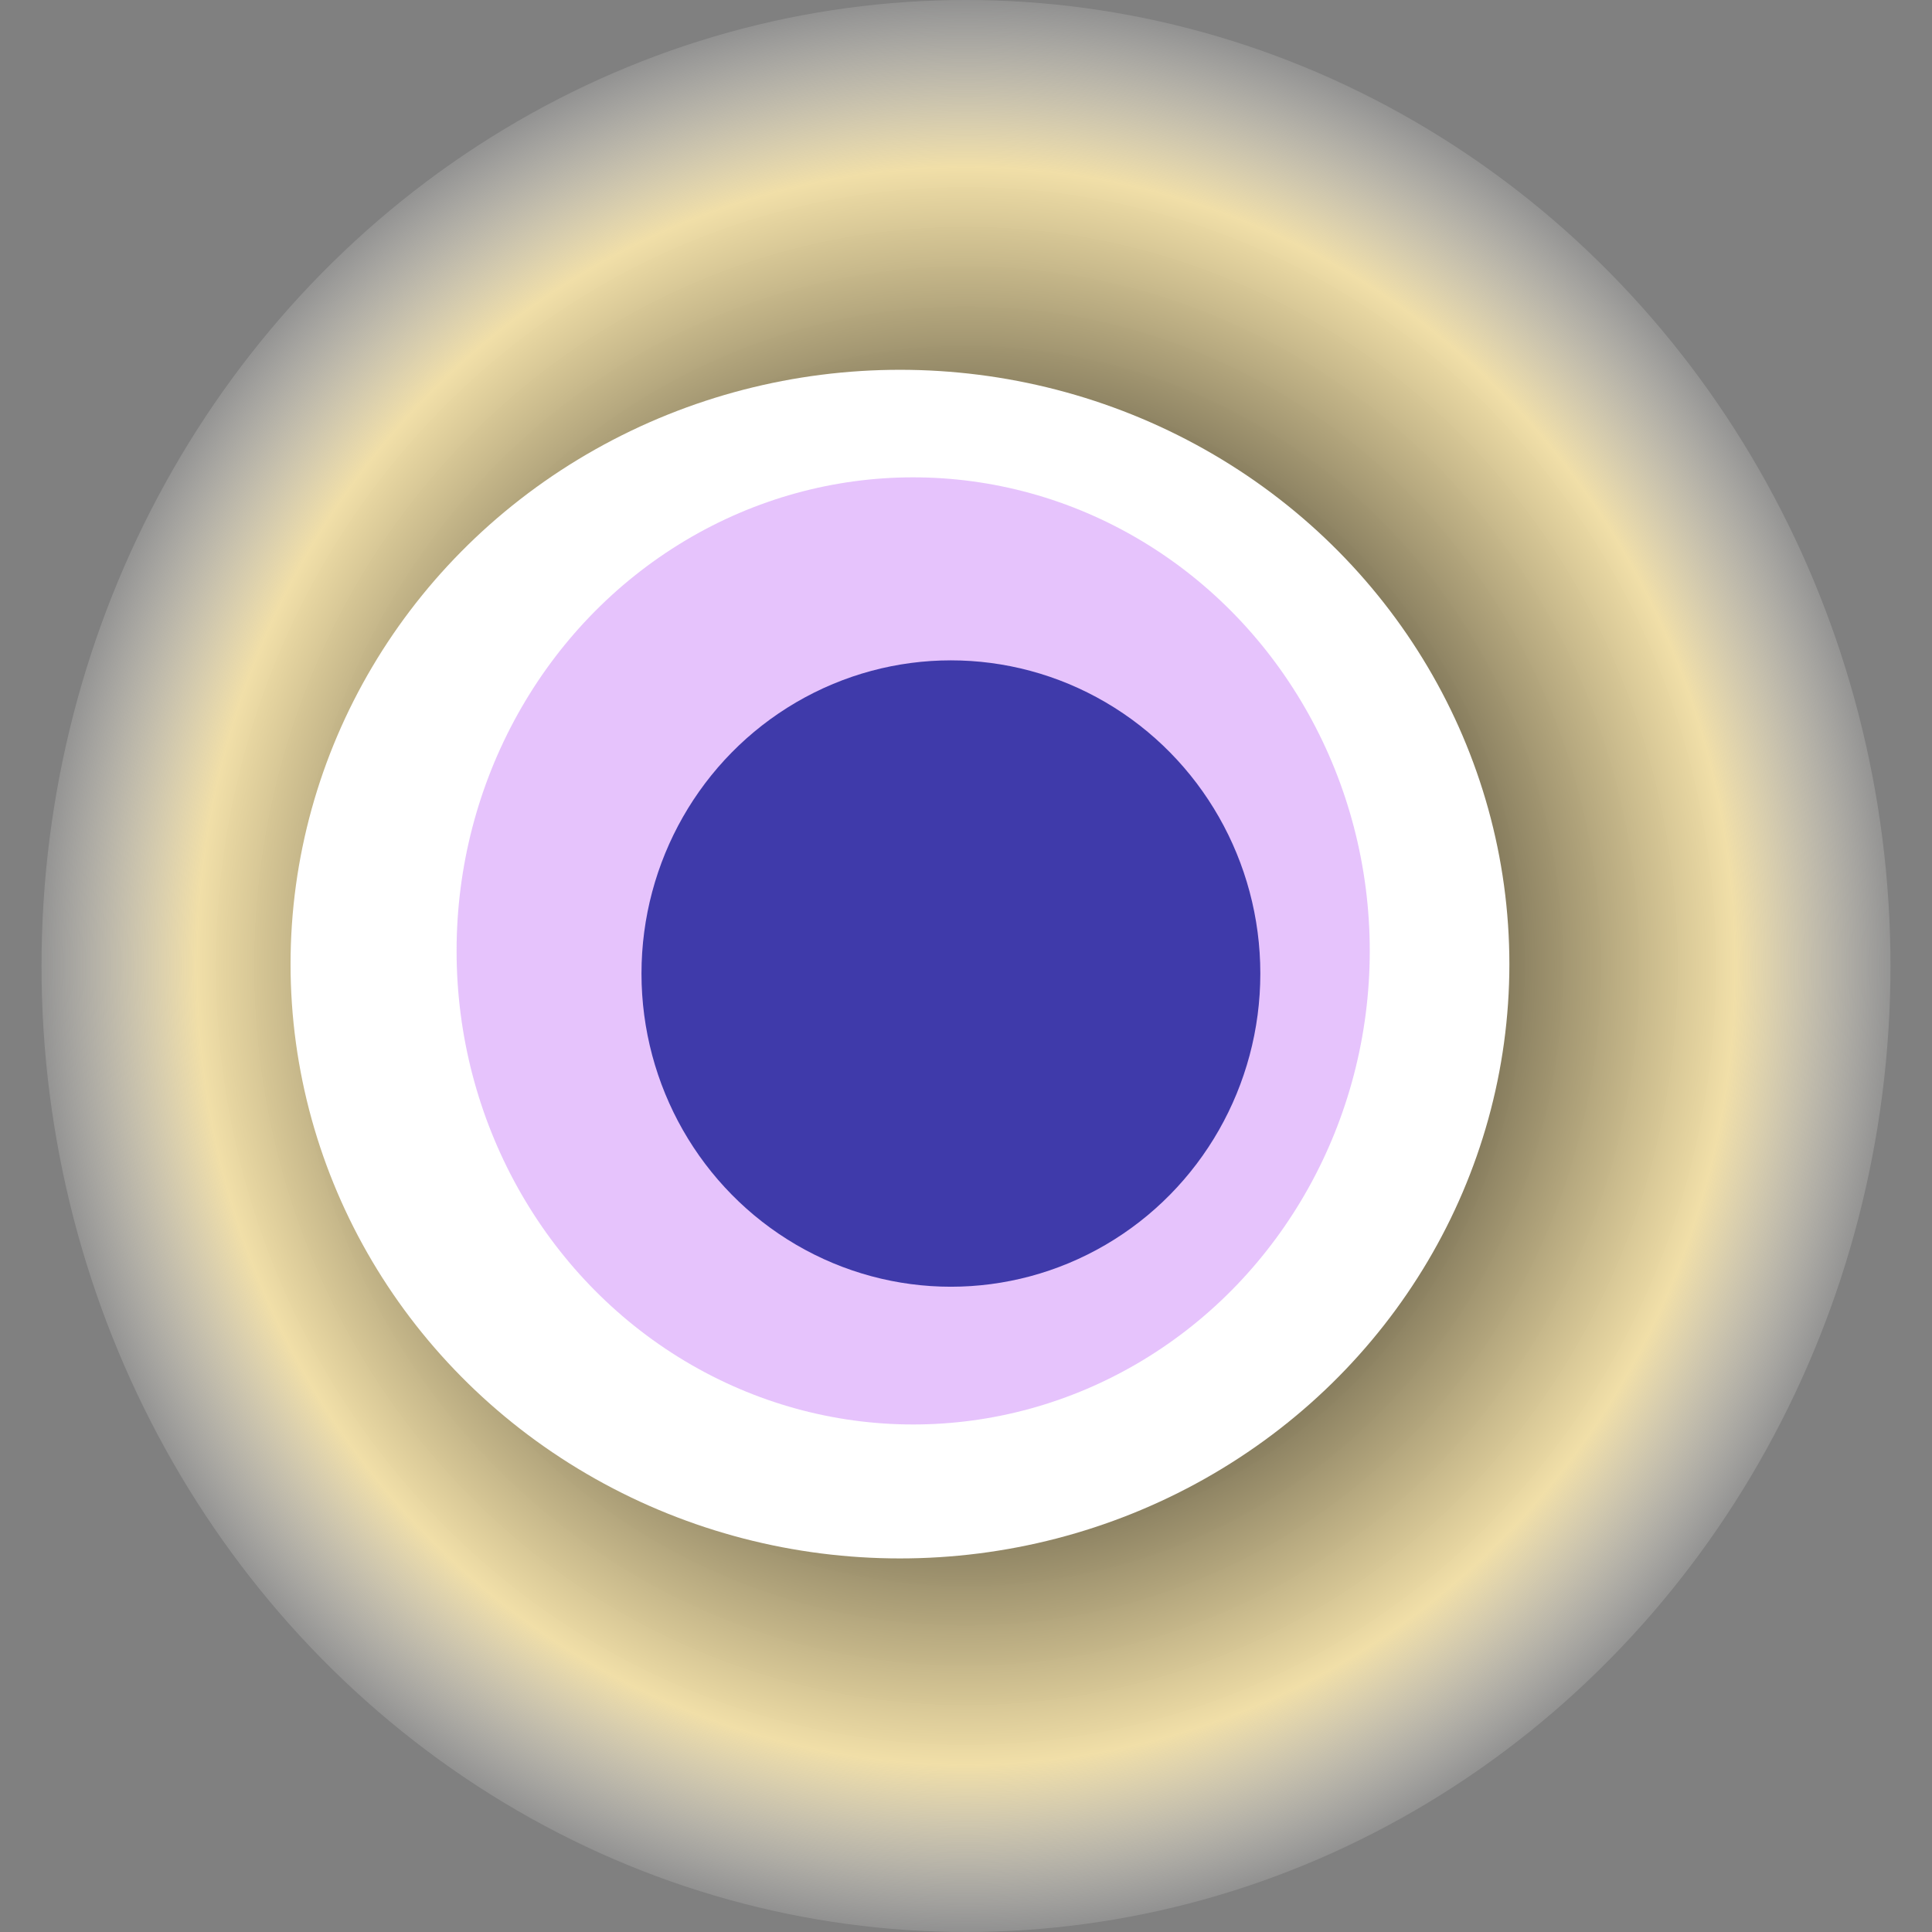
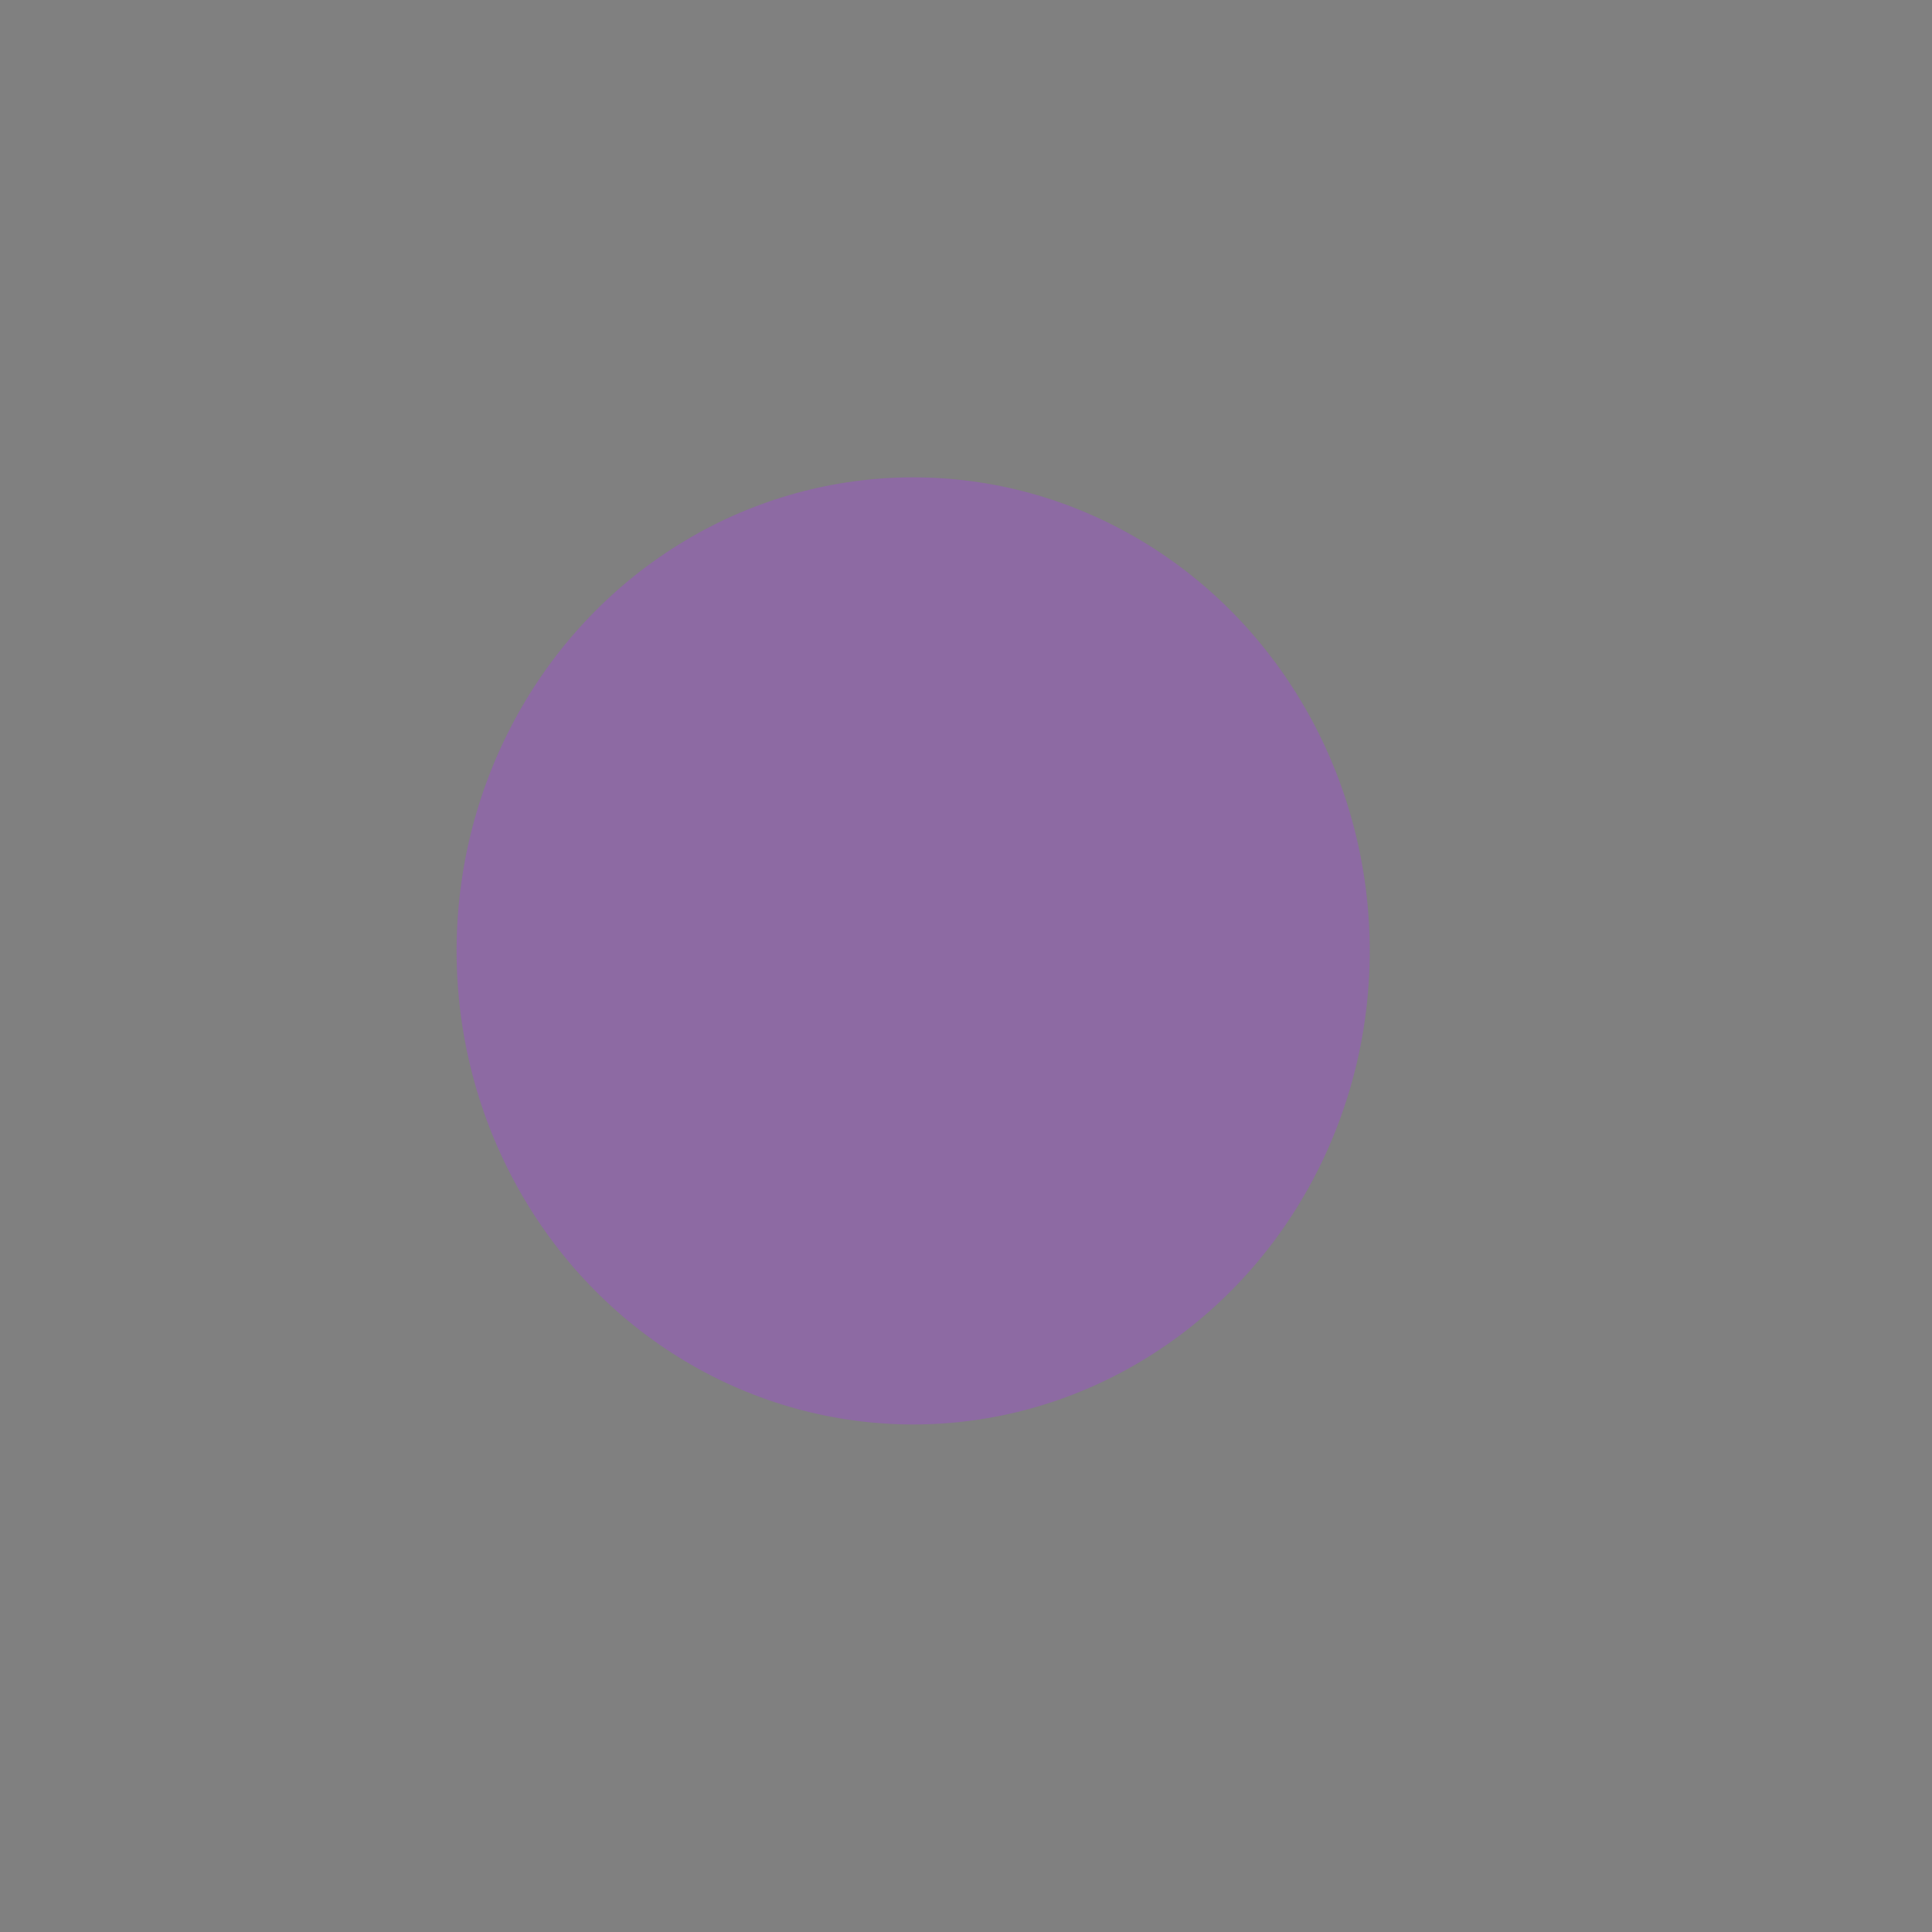
<svg xmlns="http://www.w3.org/2000/svg" width="1024" height="1024">
  <rect width="100%" height="100%" fill="#808080" stroke="none" />
  <g>
    <title>0x530af8659dea3a791d6df1511ff8af040c23085d</title>
-     <ellipse ry="512" rx="490" cy="512" cx="512" fill="url(#e_1_g)" />
-     <ellipse ry="315" rx="323" cy="511" cx="477" fill="#FFF" />
    <ellipse ry="251" rx="242" cy="504" cx="484" fill="rgba(172,55,244,0.3)" />
-     <ellipse ry="166" rx="164" cy="516" cx="504" fill="rgba(22, 24, 150, 0.8)" />
    <animateTransform attributeName="transform" begin="0s" dur="29s" type="rotate" from="360 512 512" to="0 512 512" repeatCount="indefinite" />
    <defs>
      <radialGradient id="e_1_g">
        <stop offset="30%" stop-color="#000" />
        <stop offset="82%" stop-color="rgba(253,233,172,0.9)" />
        <stop offset="100%" stop-color="rgba(255,255,255,0.1)" />
      </radialGradient>
    </defs>
  </g>
</svg>